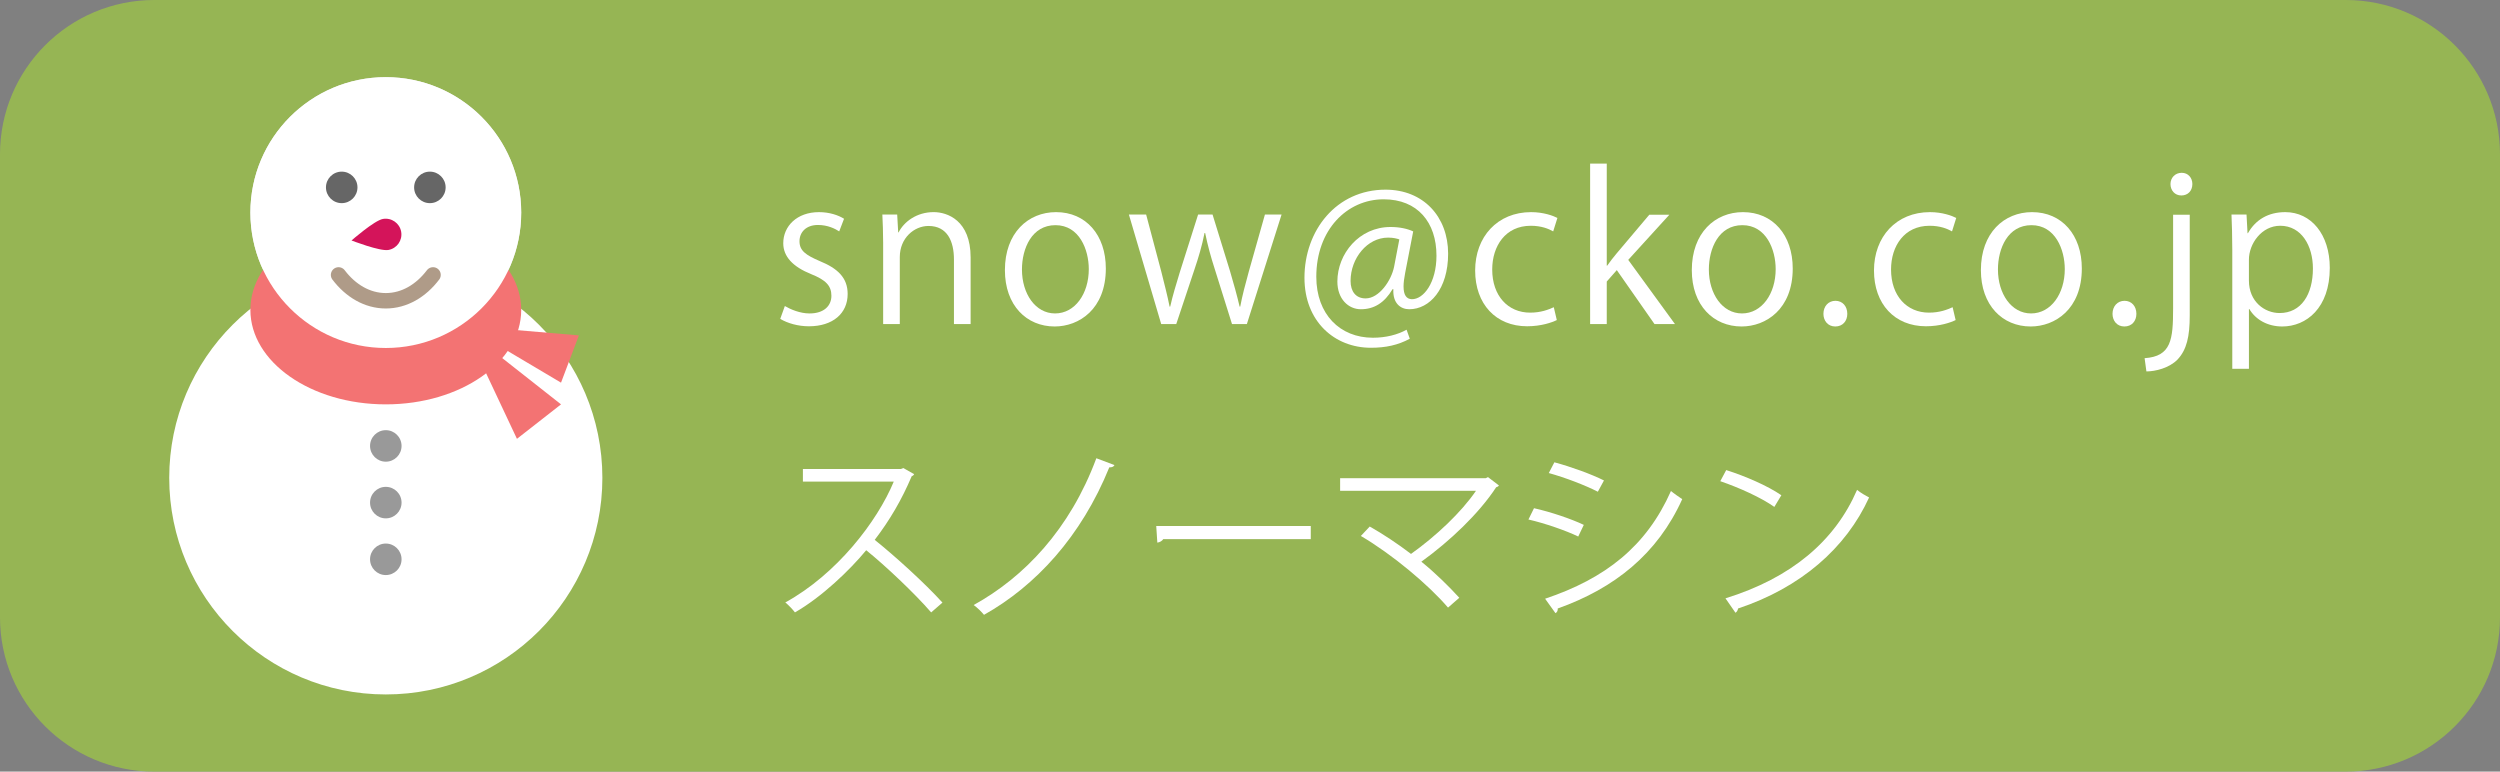
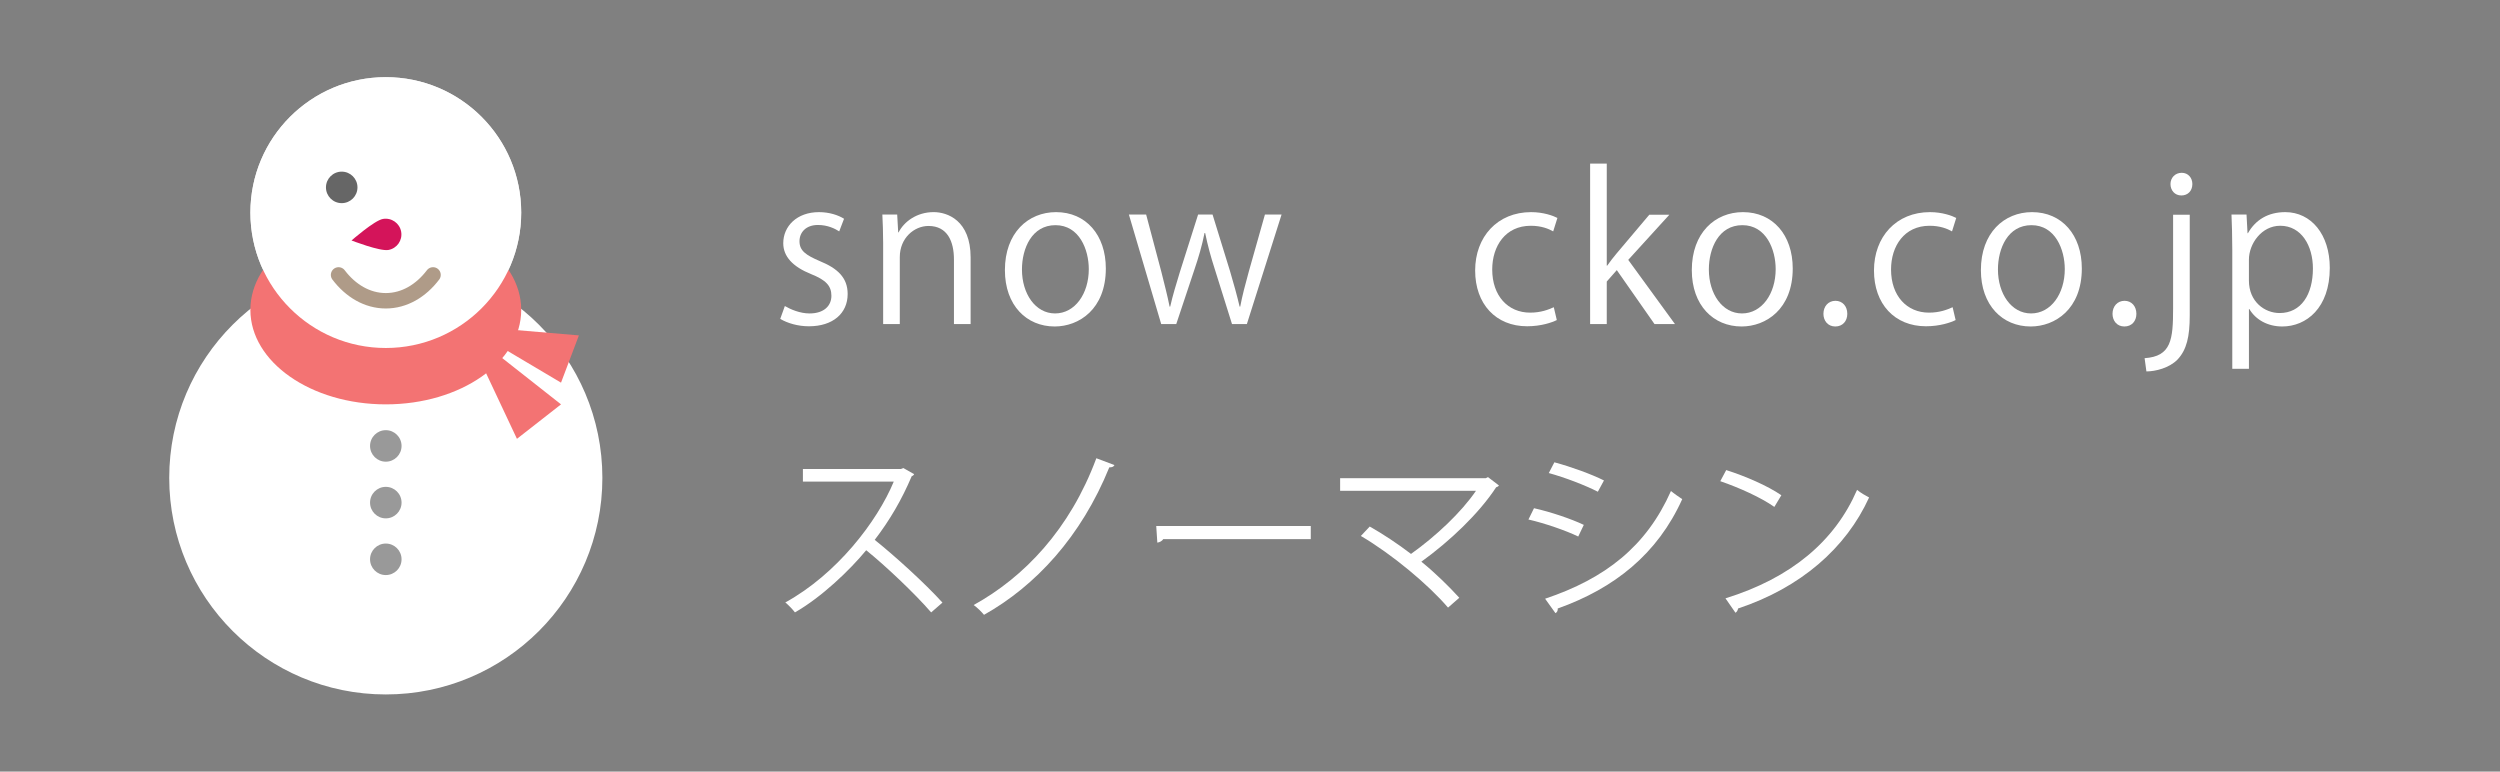
<svg xmlns="http://www.w3.org/2000/svg" xmlns:xlink="http://www.w3.org/1999/xlink" version="1.1" id="レイヤー_1" x="0px" y="0px" width="162px" height="50px" viewBox="0 0 162 50" enable-background="new 0 0 162 50" xml:space="preserve">
  <rect x="0" y="0" width="162" height="50" fill="#808080" stroke="none" />
  <g>
    <g>
      <path fill="#666666" d="M41.471-88.747c2.23,0,5.037-0.228,5.865-0.504l0.288,0.756c-0.132,0.036-0.312,0.192-0.563,0.408    c-1.211,1.007-2.962,2.267-4.39,3.25c1.667-0.348,5.073-0.863,7.316-0.828v0.852c-0.168-0.012-0.36-0.012-0.54-0.012    c-0.647,0-1.331,0.048-1.835,0.18c-1.031,0.288-3.526,1.763-3.526,3.406c0,0.744,0.456,0.996,0.624,1.08    c0.54,0.3,1.847,0.516,2.974,0.587l-0.264,0.84c-2.902-0.228-4.234-0.9-4.234-2.435c0-1.547,1.679-2.854,2.854-3.478    c-2.051,0.216-4.078,0.636-6.068,1.151l-0.156-0.815c0.696-0.144,1.188-0.312,1.571-0.54c0.899-0.528,3.55-2.471,4.545-3.418    c-0.744,0.12-2.243,0.24-2.926,0.276c-0.348,0.024-0.828,0.036-1.14,0.06c-0.048,0.06-0.192,0.144-0.312,0.144L41.471-88.747z" />
      <path fill="#666666" d="M51.983-86.888c0.972,0,1.859-0.084,2.255-0.18c0.024-0.72,0.036-1.116,0.084-2.207l1.235,0.096    c-0.024,0.132-0.132,0.216-0.336,0.24c-0.048,0.528-0.096,1.271-0.12,1.715l0.372,0.144c-0.288,0.576-0.408,1.283-0.48,1.715    c1.319-1.235,2.783-2.111,3.778-2.111c1.127,0,1.691,0.792,1.691,2.183c0,0.156-0.012,0.312-0.024,0.468    c-0.084,1.055-0.204,2.555-0.204,3.514c0,0.719,0.084,1.103,0.588,1.103c0.36,0,1.079-0.36,1.595-0.803    c0.024,0.24,0.12,0.731,0.167,0.911c-0.611,0.444-1.331,0.78-1.883,0.78c-1.007,0-1.343-0.6-1.343-1.847    c0-0.624,0.216-3.922,0.216-3.934c0-1.043-0.36-1.511-0.947-1.511c-0.899,0-2.411,0.972-3.658,2.291c0,1.739,0,3.874,0.012,5.505    h-0.84c0.012-0.696,0-4.114,0.012-4.881c-0.42,0.839-1.235,1.931-2.183,2.89l-0.432-0.755c0.996-0.936,2.111-2.387,2.639-3.622    c0-0.348,0.012-0.672,0.024-1.056c-0.42,0.096-1.295,0.192-2.207,0.204L51.983-86.888z" />
      <path fill="#666666" d="M65.471-88.771c1.104,0,4.821-0.144,5.865-0.516l0.288,0.755c-0.132,0.048-0.312,0.192-0.563,0.408    c-1.211,1.007-2.962,2.267-4.39,3.25c1.691-0.336,4.953-0.828,7.316-0.828v0.863c-0.204-0.012-0.419-0.024-0.636-0.024    c-0.611,0-1.259,0.06-1.739,0.18c-1.02,0.288-3.526,1.787-3.526,3.418c0,0.468,0.18,0.839,0.624,1.067    c0.54,0.3,1.847,0.528,2.974,0.588l-0.264,0.839c-2.902-0.228-4.234-0.899-4.234-2.435c0-1.751,2.135-3.083,2.854-3.478    c-2.051,0.24-4.078,0.611-6.068,1.163l-0.156-0.828c0.696-0.144,1.188-0.3,1.571-0.527c0.899-0.54,3.55-2.483,4.545-3.43    c-0.804,0.132-2.626,0.276-4.066,0.335c-0.048,0.06-0.192,0.144-0.312,0.144L65.471-88.771z M72.031-88.231    c0.576,0.42,1.271,1.104,1.655,1.607L73.23-86.24c-0.36-0.516-1.091-1.223-1.619-1.607L72.031-88.231z M73.254-89.346    c0.587,0.432,1.283,1.091,1.643,1.607l-0.456,0.384c-0.324-0.479-1.032-1.175-1.607-1.595L73.254-89.346z" />
      <path fill="#666666" d="M75.983-86.888c0.972,0,1.859-0.084,2.255-0.18c0.024-0.72,0.036-1.116,0.084-2.207l1.235,0.096    c-0.024,0.132-0.132,0.216-0.336,0.24c-0.048,0.528-0.096,1.271-0.12,1.715l0.372,0.144c-0.288,0.576-0.408,1.283-0.48,1.715    c1.319-1.235,2.783-2.111,3.778-2.111c1.127,0,1.691,0.792,1.691,2.183c0,0.156-0.012,0.312-0.024,0.468    c-0.084,1.055-0.204,2.555-0.204,3.514c0,0.719,0.084,1.103,0.588,1.103c0.36,0,1.079-0.36,1.595-0.803    c0.024,0.24,0.12,0.731,0.167,0.911c-0.611,0.444-1.331,0.78-1.883,0.78c-1.007,0-1.343-0.6-1.343-1.847    c0-0.624,0.216-3.922,0.216-3.934c0-1.043-0.36-1.511-0.947-1.511c-0.899,0-2.411,0.972-3.658,2.291c0,1.739,0,3.874,0.012,5.505    h-0.84c0.012-0.696,0-4.114,0.012-4.881c-0.42,0.839-1.235,1.931-2.183,2.89l-0.432-0.755c0.996-0.936,2.111-2.387,2.639-3.622    c0-0.348,0.012-0.672,0.024-1.056c-0.42,0.096-1.295,0.192-2.207,0.204L75.983-86.888z" />
      <path fill="#666666" d="M93.692-87.451c-0.048,0.108-0.144,0.192-0.3,0.192c-0.432,3.73-1.679,6.98-3.67,6.98    c-1.008,0-1.919-1.007-1.919-2.902c0-2.878,2.243-5.289,5.397-5.289c3.466,0,4.965,2.195,4.965,4.533    c0,2.854-1.655,4.234-4.558,4.905c-0.108-0.191-0.312-0.516-0.504-0.731c2.759-0.528,4.174-1.871,4.174-4.138    c0-1.979-1.271-3.778-4.078-3.778c-0.12,0-0.252,0.012-0.36,0.024L93.692-87.451z M92.541-87.607    c-2.423,0.3-3.922,2.303-3.922,4.402c0,1.283,0.552,2.087,1.127,2.087C91.198-81.119,92.241-84.321,92.541-87.607z" />
      <path fill="#666666" d="M102.022-82.486c0.6-0.204,1.211-0.408,1.823-0.624l0.132,0.696c-1.487,0.563-3.058,1.139-4.065,1.487    c0,0.096-0.06,0.168-0.144,0.204l-0.432-0.887c0.516-0.156,1.163-0.36,1.883-0.6v-5.241h-1.643v-0.756h4.114v0.756h-1.667V-82.486    z M106.448-80.075c-0.036,0.048-0.12,0.072-0.228,0.084c-0.624,0.54-1.871,1.163-2.938,1.511c-0.108-0.168-0.36-0.419-0.516-0.576    c1.043-0.335,2.303-0.935,2.902-1.463L106.448-80.075z M104.349-87.056h2.003c0.12-0.396,0.228-0.863,0.312-1.271h-2.926v-0.72    h6.86v0.72h-3.059c-0.096,0.372-0.24,0.851-0.384,1.271h2.975v6.309h-5.781V-87.056z M109.338-85.161v-1.259h-4.221v1.259H109.338    z M109.338-83.29v-1.259h-4.221v1.259H109.338z M109.338-81.395v-1.271h-4.221v1.271H109.338z M110.166-78.468    c-0.527-0.456-1.596-1.127-2.447-1.571l0.612-0.444c0.827,0.408,1.907,1.056,2.471,1.523L110.166-78.468z" />
      <path fill="#666666" d="M112.919-88.807h8.132v10.314h-0.84v-0.852h-6.488v0.852h-0.804V-88.807z M120.211-88.027h-6.488v2.099    h6.488V-88.027z M120.211-85.161h-6.488v2.123h6.488V-85.161z M113.723-80.135h6.488v-2.123h-6.488V-80.135z" />
      <path fill="#666666" d="M126.154-88.747c-0.036,0.132-0.156,0.204-0.396,0.192c-0.419,1.955-0.635,4.102-0.635,5.397    c0,0.899,0.035,1.811,0.156,2.375c0.228-0.587,0.743-1.847,0.911-2.267l0.503,0.528c-0.491,1.211-0.852,1.895-1.02,2.435    c-0.059,0.204-0.096,0.396-0.096,0.563c0,0.132,0.024,0.252,0.061,0.372l-0.852,0.156c-0.384-1.139-0.527-2.53-0.527-4.125    c0-1.571,0.252-3.766,0.635-5.841L126.154-88.747z M133.794-79.979c-0.432,0.024-0.876,0.036-1.319,0.036    c-0.852,0-1.654-0.048-2.23-0.132c-1.475-0.216-2.159-1.032-2.159-1.991c0-0.828,0.456-1.523,1.128-2.314l0.779,0.335    c-0.6,0.624-1.02,1.2-1.02,1.883c0,1.391,2.039,1.391,3.286,1.391c0.504,0,1.044-0.024,1.548-0.06L133.794-79.979z     M128.241-87.308c1.547-0.036,3.634-0.18,5.229-0.456l0.071,0.839c-1.487,0.252-3.897,0.408-5.276,0.444L128.241-87.308z" />
      <path fill="#666666" d="M146.478-87.259h-9.271v2.398c0,1.847-0.156,4.545-1.188,6.38c-0.145-0.144-0.504-0.372-0.695-0.468    c0.982-1.739,1.079-4.173,1.079-5.913v-3.166h4.521v-1.607l1.067,0.072c-0.012,0.084-0.072,0.144-0.24,0.167v1.368h4.726V-87.259z     M139.209-83.554c-0.18,1.308-0.491,2.938-1.127,3.91l-0.719-0.348c0.623-0.936,0.947-2.447,1.115-3.73L139.209-83.554z     M140.877-79.8c0,0.396,0.084,0.468,0.563,0.468h1.644c0.491,0,0.575-0.312,0.623-2.135c0.18,0.156,0.516,0.288,0.732,0.348    c-0.097,2.003-0.313,2.53-1.296,2.53h-1.787c-1.007,0-1.283-0.264-1.283-1.211v-4.557l1.044,0.072    c-0.013,0.084-0.084,0.144-0.24,0.168V-79.8z M140.828-86.948c1.032,0.48,2.352,1.248,3.023,1.799l-0.588,0.6    c-0.624-0.552-1.932-1.355-2.975-1.871L140.828-86.948z M145.866-79.607c-0.204-1.056-0.936-2.711-1.728-3.958l0.72-0.288    c0.815,1.224,1.583,2.843,1.787,3.91L145.866-79.607z" />
      <path fill="#666666" d="M151.354-89.083c-0.023,0.144-0.132,0.228-0.371,0.264c-0.097,1.391-0.217,4.569-0.217,6.344    c0,1.787,0.888,2.65,2.398,2.65c1.464,0,2.951-0.731,4.318-2.279c0.119,0.192,0.396,0.576,0.539,0.708    c-1.402,1.595-3.105,2.435-4.869,2.435c-2.183,0-3.298-1.259-3.298-3.526c0-1.511,0.108-5.229,0.192-6.704L151.354-89.083z     M154.604-87.823c0.564,0.432,1.26,1.151,1.631,1.655l-0.443,0.372c-0.359-0.516-1.092-1.259-1.607-1.655L154.604-87.823z     M156.066-88.915c0.576,0.432,1.283,1.139,1.644,1.631l-0.456,0.384c-0.323-0.48-1.031-1.211-1.595-1.644L156.066-88.915z" />
      <path fill="#666666" d="M159.983-88.015c0.899-0.036,8.288-0.563,9.847-0.576l0.012,0.899c-0.156-0.012-0.3-0.012-0.443-0.012    c-0.695,0-1.283,0.12-2.051,0.611c-1.799,1.08-3.538,3.011-3.538,4.558c0,1.679,1.175,2.675,4.149,3.059l-0.396,0.839    c-3.406-0.492-4.678-1.763-4.678-3.898c0-1.691,1.667-3.742,3.862-5.121c-1.271,0.084-4.857,0.36-6.404,0.504    c-0.037,0.096-0.168,0.18-0.264,0.192L159.983-88.015z" />
      <path fill="#666666" d="M178.16-86.864c-0.636,0.216-1.428,0.372-2.326,0.48c0,0.755-0.013,1.595-0.013,2.291    c0.936-0.324,1.942-0.552,2.71-0.552c2.039,0,3.311,1.104,3.311,2.794c0,1.583-0.971,2.818-2.818,2.818    c-0.887,0-1.691-0.312-2.338-1.151c0.143-0.18,0.311-0.419,0.432-0.624c0.587,0.744,1.223,0.983,1.918,0.983    c1.271,0,1.943-0.911,1.943-2.027c0-1.163-0.852-2.075-2.459-2.063c-0.768,0.012-1.763,0.228-2.698,0.576    c0,0.887,0.024,2.314,0.024,2.65c0,1.08-0.708,1.907-1.883,1.907c-1.104,0-2.027-0.684-2.027-1.847    c0-0.768,0.552-1.631,1.499-2.303c0.432-0.3,0.983-0.612,1.595-0.864v-2.531c-0.959,0.084-1.918,0.096-2.878,0.084l-0.013-0.815    c1.057,0.012,2.016,0,2.891-0.072v-2.243l1.212,0.072c-0.013,0.144-0.132,0.228-0.336,0.252c-0.024,0.468-0.036,1.175-0.048,1.847    c0.804-0.096,1.535-0.264,2.158-0.503L178.16-86.864z M175.042-80.735c0-0.312-0.013-1.295-0.013-2.279    c-0.443,0.204-0.863,0.456-1.223,0.708c-0.624,0.444-1.092,1.115-1.092,1.643c0,0.624,0.408,1.139,1.224,1.139    c0.611,0,1.104-0.419,1.104-1.199V-80.735z M181.818-85.437c-0.611-0.612-1.764-1.307-2.734-1.727l0.42-0.708    c1.031,0.444,2.182,1.127,2.842,1.727L181.818-85.437z" />
      <path fill="#666666" d="M188.409-84.873h-3.55v6.392h-0.792v-10.626h4.342V-84.873z M187.642-88.447h-2.782v1.104h2.782V-88.447z     M184.859-85.532h2.782v-1.2h-2.782V-85.532z M191.215-80.208h-3.777v0.732h-0.768v-4.258h4.545V-80.208z M190.447-83.038h-3.01    v2.135h3.01V-83.038z M193.998-89.106v9.487c0,0.563-0.145,0.828-0.516,0.971c-0.396,0.144-1.092,0.156-2.146,0.156    c-0.037-0.228-0.181-0.612-0.301-0.84c0.42,0.012,0.816,0.024,1.152,0.024c0.936,0,1.007,0,1.007-0.324v-5.241h-3.646v-4.234    H193.998z M193.194-88.447h-2.866v1.104h2.866V-88.447z M190.328-85.532h2.866v-1.2h-2.866V-85.532z" />
      <path fill="#666666" d="M197.471-88.015c-0.023,0.108-0.156,0.18-0.324,0.192c-0.144,0.899-0.228,1.979-0.228,2.986    c0,0.444,0.024,0.875,0.048,1.259c0.145,2.039,0.972,3.274,1.895,3.262c0.48,0,1.104-1.223,1.535-2.566    c0.168,0.168,0.492,0.396,0.696,0.516c-0.552,1.619-1.247,2.938-2.243,2.962c-1.523,0.024-2.578-1.823-2.746-4.125    c-0.036-0.456-0.048-0.959-0.048-1.5c0-1.055,0.06-2.207,0.18-3.226L197.471-88.015z M205.422-82.438    c-0.336-2.099-1.402-3.61-3.021-4.51l0.527-0.647c1.751,0.936,3.034,2.663,3.382,4.881L205.422-82.438z" />
      <path fill="#666666" d="M213.729-89.574c-0.036,0.108-0.12,0.156-0.252,0.18c1.188,1.607,3.37,3.311,5.253,4.186    c-0.191,0.18-0.396,0.456-0.527,0.695c-1.907-0.995-4.078-2.722-5.229-4.293c-0.996,1.487-3.01,3.25-5.109,4.39    c-0.107-0.18-0.336-0.468-0.504-0.636c2.135-1.104,4.223-2.986,5.182-4.593L213.729-89.574z M209.326-78.48v-4.857h7.389v4.857    h-0.815v-0.516h-5.781v0.516H209.326z M209.938-85.652h6.141v0.731h-6.141V-85.652z M215.899-82.594h-5.781v2.867h5.781V-82.594z" />
      <path fill="#666666" d="M222.43-89.334l1.212,0.12c-0.036,0.144-0.145,0.204-0.348,0.228c-0.048,0.563-0.084,1.223-0.108,1.715    c0.072,0.036,0.192,0.084,0.432,0.18c-0.144,0.288-0.384,0.936-0.491,1.452c-0.013,0.24-0.024,0.324-0.036,0.516    c1.295-0.948,2.65-1.451,3.922-1.451c2.099,0,3.202,1.427,3.202,3.442c0,2.519-1.979,3.658-5.217,3.946    c-0.072-0.252-0.181-0.54-0.3-0.768c2.974-0.276,4.653-1.115,4.653-3.166c0-1.463-0.756-2.663-2.399-2.663    c-1.259,0-2.519,0.492-3.873,1.583c0,1.727,0,3.802,0.012,5.397h-0.84c0.012-0.72,0-4.246,0.012-5.037    c-0.396,0.72-1.331,1.943-2.278,2.782l-0.443-0.708c0.947-0.852,2.206-2.279,2.734-3.562l0.036-0.983    c-0.468,0.084-1.416,0.18-2.363,0.204l-0.023-0.828c0.839,0,1.822-0.048,2.435-0.18L222.43-89.334z" />
      <path fill="#666666" d="M239.887-89.202c0,0.12-0.084,0.18-0.264,0.228c0.048,0.84,0.084,1.823,0.108,2.723    c0.947-0.156,1.858-0.3,2.566-0.408l0.072,0.839c-0.72,0.072-1.655,0.204-2.627,0.36c0.012,1.104-0.012,2.075-0.132,2.663    c-0.144,0.708-0.66,1.115-1.344,1.115c-0.491,0-1.187-0.168-1.847-0.528c0.061-0.18,0.108-0.479,0.144-0.708    c0.672,0.36,1.284,0.468,1.571,0.468c0.72,0,0.828-0.708,0.768-2.89c-1.379,0.228-2.818,0.468-3.909,0.66    c0.023,1.139,0.048,2.23,0.096,2.902c0.144,1.823,1.043,1.931,2.771,1.931c0.983,0,2.278-0.06,3.143-0.18l0.023,0.815    c-0.852,0.096-2.063,0.132-3.07,0.132c-1.858,0-3.49-0.048-3.694-2.626c-0.06-0.671-0.083-1.715-0.107-2.831    c-0.743,0.132-1.728,0.324-2.339,0.444l-0.132-0.804c0.636-0.096,1.631-0.276,2.459-0.408c-0.013-1.043-0.024-2.171-0.024-3.082    l1.188,0.108c-0.012,0.132-0.108,0.204-0.3,0.228c-0.012,0.731-0.012,1.691,0,2.59l3.886-0.647    c-0.036-1.02-0.084-2.183-0.156-3.154L239.887-89.202z" />
      <path fill="#666666" d="M250.987-78.588c-1.211-1.415-3.082-3.19-4.701-4.461c-0.6-0.479-0.815-0.815-0.815-1.247    c0-0.348,0.191-0.684,0.636-1.092c1.091-1.007,3.143-2.95,4.294-4.125l1.019,0.671c-0.023,0.024-0.107,0.12-0.264,0.12    c-0.048,0-0.096-0.012-0.144-0.024c-1.199,1.151-3.07,2.782-4.054,3.706c-0.288,0.276-0.516,0.516-0.516,0.708    c0,0.204,0.216,0.444,0.636,0.755c1.583,1.224,3.273,2.771,4.737,4.354L250.987-78.588z" />
      <path fill="#666666" d="M262.832-87.008c-1.02,0.36-2.375,0.588-3.683,0.684c-0.503,2.747-1.235,5.481-2.194,7.496l-0.863-0.324    c0.983-1.931,1.703-4.414,2.17-7.136c-0.239,0.012-1.847,0.024-2.206,0.012l-0.013-0.816c0.192,0.012,0.444,0.012,0.72,0.012    c0.108,0,1.308,0,1.619-0.012c0.12-0.768,0.24-1.607,0.313-2.338l1.235,0.12c-0.013,0.132-0.181,0.228-0.349,0.24    c-0.071,0.527-0.191,1.175-0.3,1.907c1.176-0.108,2.363-0.312,3.358-0.671L262.832-87.008z M266.034-79.08    c-0.468,0.036-0.972,0.06-1.464,0.06c-0.971,0-1.919-0.084-2.494-0.24c-0.852-0.24-1.344-0.864-1.331-1.655    c0.012-0.528,0.239-1.127,0.743-1.739l0.72,0.312c-0.42,0.492-0.624,0.959-0.624,1.332c0,0.947,0.912,1.163,2.867,1.163    c0.527,0,1.079-0.024,1.559-0.072L266.034-79.08z M261.345-84.801c1.235-0.396,2.938-0.647,4.354-0.612v0.816    c-1.355-0.036-2.927,0.156-4.149,0.54L261.345-84.801z M263.455-88.962c0.588,0.432,1.296,1.127,1.667,1.631l-0.443,0.384    c-0.348-0.516-1.104-1.259-1.619-1.643L263.455-88.962z M265.003-89.754c0.587,0.432,1.295,1.103,1.654,1.619l-0.443,0.384    c-0.336-0.468-1.044-1.2-1.607-1.631L265.003-89.754z" />
      <path fill="#666666" d="M277.842-86.875c-1.091,0.312-2.555,0.527-3.993,0.66c0.468,1.631,0.971,2.603,2.267,3.166l-0.588,0.731    c-0.552-0.419-1.115-0.743-2.675-0.827l-0.144-0.708c0.588,0.048,1.031,0.12,1.331,0.18c-0.42-0.504-0.743-1.271-1.067-2.483    c-0.54,0.048-1.271,0.072-1.991,0.072c-0.779,0-2.051-0.012-2.818-0.036v-0.815c0.72,0.036,1.739,0.036,2.831,0.036    c0.611,0,1.307-0.012,1.787-0.06c-0.145-0.648-0.276-1.535-0.42-2.459l1.283,0.024c-0.012,0.144-0.12,0.228-0.313,0.276    c0.072,0.684,0.192,1.439,0.324,2.099c1.379-0.12,2.938-0.372,3.994-0.708L277.842-86.875z M275.695-78.984    c-0.576,0.024-1.188,0.036-2.23,0.036c-2.507,0-4.282-0.768-4.282-2.375c0-0.684,0.42-1.379,1.079-2.015l0.648,0.516    c-0.54,0.432-0.864,1.02-0.864,1.475c0,1.188,1.535,1.571,3.442,1.571c1.044,0,1.655-0.024,2.267-0.06L275.695-78.984z" />
      <path fill="#666666" d="M281.471-88.015c-0.024,0.108-0.156,0.18-0.324,0.192c-0.144,0.899-0.228,1.979-0.228,2.986    c0,0.444,0.024,0.875,0.048,1.259c0.145,2.039,0.972,3.274,1.896,3.262c0.479,0,1.103-1.223,1.535-2.566    c0.167,0.168,0.491,0.396,0.695,0.516c-0.552,1.619-1.247,2.938-2.243,2.962c-1.522,0.024-2.578-1.823-2.746-4.125    c-0.036-0.456-0.048-0.959-0.048-1.5c0-1.055,0.06-2.207,0.18-3.226L281.471-88.015z M289.422-82.438    c-0.335-2.099-1.402-3.61-3.021-4.51l0.527-0.647c1.751,0.936,3.034,2.663,3.382,4.881L289.422-82.438z" />
    </g>
    <g>
      <defs>
        <rect id="SVGID_22_" x="8.786" y="-93.125" transform="matrix(0.985 0.174 -0.174 0.985 -14.473 -4.816)" width="23" height="16" />
      </defs>
      <clipPath id="SVGID_23_">
        <use xlink:href="#SVGID_22_" overflow="visible" />
      </clipPath>
      <g clip-path="url(#SVGID_23_)">
        <g>
          <path fill="#CCCCCC" d="M11.69-93.19l18.743,3.305L28.337-78L9.594-81.306L11.69-93.19 M10.067-95.507l-2.79,15.824l22.682,4      l2.791-15.824L10.067-95.507L10.067-95.507z" />
        </g>
        <polyline fill="none" stroke="#CCCCCC" stroke-width="2" stroke-miterlimit="10" points="32.579,-90.539 19.842,-84.627      9.897,-94.539    " />
      </g>
    </g>
  </g>
  <g>
-     <path fill="#96B554" d="M162,40c0,5.522-4.478,10-10,10H10C4.477,50,0,45.522,0,40V10C0,4.478,4.477,0,10,0h142   c5.522,0,10,4.478,10,10V40z" />
    <g>
      <g>
        <path fill="#FFFFFF" d="M54.381,14.994c-0.26-0.17-0.74-0.416-1.378-0.416c-0.78,0-1.196,0.48-1.196,1.053     c0,0.611,0.403,0.896,1.313,1.287c1.144,0.468,1.808,1.066,1.808,2.132c0,1.261-0.963,2.093-2.51,2.093     c-0.702,0-1.378-0.194-1.859-0.48l0.299-0.832c0.377,0.221,0.988,0.48,1.6,0.48c0.949,0,1.417-0.507,1.417-1.144     c0-0.663-0.377-1.027-1.313-1.404c-1.195-0.481-1.807-1.144-1.807-2.002c0-1.104,0.885-2.015,2.314-2.015     c0.676,0,1.248,0.195,1.625,0.429L54.381,14.994z" />
        <path fill="#FFFFFF" d="M62.896,21h-1.08v-4.186c0-1.158-0.416-2.172-1.65-2.172c-0.924,0-1.859,0.78-1.859,2.016V21h-1.079     v-5.266c0-0.728-0.026-1.261-0.052-1.832h0.962l0.065,1.156h0.025c0.352-0.689,1.17-1.313,2.275-1.313     c0.884,0,2.393,0.533,2.393,2.938V21z" />
        <path fill="#FFFFFF" d="M71.658,17.398c0,2.64-1.742,3.758-3.316,3.758c-1.819,0-3.224-1.365-3.224-3.653     c0-2.418,1.509-3.757,3.315-3.757C70.371,13.746,71.658,15.228,71.658,17.398z M68.395,14.591c-1.534,0-2.172,1.508-2.172,2.873     c0,1.573,0.871,2.847,2.146,2.847c1.287,0,2.185-1.273,2.185-2.873C70.553,16.177,69.941,14.591,68.395,14.591z" />
        <path fill="#FFFFFF" d="M83.046,13.902L80.797,21h-0.963l-1.117-3.563c-0.26-0.806-0.455-1.521-0.624-2.34h-0.039     c-0.169,0.846-0.39,1.586-0.65,2.354L76.221,21h-0.975l-2.094-7.098h1.118l0.987,3.718c0.195,0.793,0.391,1.521,0.533,2.249     h0.039c0.156-0.702,0.391-1.469,0.625-2.236l1.183-3.73h0.937l1.131,3.666c0.246,0.832,0.455,1.586,0.623,2.301h0.039     c0.131-0.702,0.326-1.443,0.56-2.288l1.04-3.679H83.046z" />
-         <path fill="#FFFFFF" d="M91.054,17.686c-0.065,0.338-0.104,0.637-0.104,0.87c0,0.56,0.182,0.819,0.533,0.832     c0.768,0.013,1.6-1.079,1.6-2.821c0-2.158-1.223-3.652-3.42-3.652c-2.379,0-4.367,1.976-4.367,5.018     c0,2.432,1.533,3.952,3.666,3.952c0.845,0,1.599-0.194,2.184-0.52l0.208,0.585c-0.767,0.416-1.573,0.585-2.522,0.585     c-2.353,0-4.303-1.703-4.303-4.537c0-3.068,2.066-5.708,5.252-5.708c2.457,0,4.057,1.756,4.057,4.148     c0,2.301-1.196,3.601-2.522,3.601c-0.56,0-1.079-0.39-1.026-1.3h-0.053c-0.533,0.896-1.209,1.3-2.055,1.3     c-0.805,0-1.521-0.663-1.521-1.794c0-1.807,1.417-3.536,3.445-3.536c0.599,0,1.104,0.116,1.469,0.286L91.054,17.686z      M90.676,15.514c-0.143-0.052-0.389-0.117-0.728-0.117c-1.353,0-2.431,1.34-2.431,2.809c0,0.676,0.338,1.131,0.975,1.131     c0.871,0,1.664-1.145,1.846-2.055L90.676,15.514z" />
        <path fill="#FFFFFF" d="M100.881,20.74c-0.313,0.156-1.014,0.402-1.924,0.402c-2.028,0-3.367-1.442-3.367-3.613     c0-2.185,1.443-3.783,3.627-3.783c0.793,0,1.43,0.233,1.703,0.377l-0.273,0.871c-0.299-0.17-0.767-0.364-1.455-0.364     c-1.639,0-2.496,1.313-2.496,2.834c0,1.716,1.026,2.795,2.457,2.795c0.701,0,1.183-0.194,1.533-0.351L100.881,20.74z" />
        <path fill="#FFFFFF" d="M108.538,21h-1.326l-2.444-3.497l-0.65,0.741V21h-1.078V10.6h1.078v6.617h0.026     c0.169-0.247,0.416-0.559,0.611-0.793l2.119-2.51h1.3l-2.665,2.926L108.538,21z" />
        <path fill="#FFFFFF" d="M116.169,17.398c0,2.64-1.742,3.758-3.315,3.758c-1.82,0-3.225-1.365-3.225-3.653     c0-2.418,1.509-3.757,3.316-3.757C114.882,13.746,116.169,15.228,116.169,17.398z M112.906,14.591     c-1.535,0-2.172,1.508-2.172,2.873c0,1.573,0.871,2.847,2.146,2.847c1.286,0,2.184-1.273,2.184-2.873     C115.063,16.177,114.453,14.591,112.906,14.591z" />
        <path fill="#FFFFFF" d="M118.158,20.337c0-0.494,0.324-0.845,0.779-0.845s0.768,0.351,0.768,0.845     c0,0.468-0.299,0.819-0.78,0.819C118.431,21.156,118.158,20.766,118.158,20.337z" />
        <path fill="#FFFFFF" d="M126.725,20.74c-0.313,0.156-1.014,0.402-1.924,0.402c-2.028,0-3.367-1.442-3.367-3.613     c0-2.185,1.443-3.783,3.627-3.783c0.793,0,1.43,0.233,1.703,0.377l-0.273,0.871c-0.299-0.17-0.767-0.364-1.455-0.364     c-1.639,0-2.496,1.313-2.496,2.834c0,1.716,1.026,2.795,2.457,2.795c0.701,0,1.183-0.194,1.533-0.351L126.725,20.74z" />
        <path fill="#FFFFFF" d="M134.902,17.398c0,2.64-1.742,3.758-3.316,3.758c-1.819,0-3.224-1.365-3.224-3.653     c0-2.418,1.509-3.757,3.315-3.757C133.615,13.746,134.902,15.228,134.902,17.398z M131.639,14.591     c-1.534,0-2.172,1.508-2.172,2.873c0,1.573,0.871,2.847,2.146,2.847c1.287,0,2.185-1.273,2.185-2.873     C133.797,16.177,133.186,14.591,131.639,14.591z" />
        <path fill="#FFFFFF" d="M136.891,20.337c0-0.494,0.324-0.845,0.779-0.845s0.768,0.351,0.768,0.845     c0,0.468-0.299,0.819-0.78,0.819C137.163,21.156,136.891,20.766,136.891,20.337z" />
        <path fill="#FFFFFF" d="M141.895,20.441c0,1.365-0.194,2.223-0.793,2.859c-0.533,0.547-1.43,0.768-2.015,0.768l-0.117-0.858     c1.729-0.116,1.847-1.196,1.847-3.237v-6.059h1.078V20.441z M141.35,12.666c-0.43,0-0.703-0.338-0.703-0.74     c0-0.403,0.299-0.729,0.729-0.729c0.416,0,0.689,0.325,0.689,0.729C142.064,12.367,141.777,12.666,141.35,12.666z" />
        <path fill="#FFFFFF" d="M145.666,15.111c0.494-0.871,1.313-1.365,2.418-1.365c1.677,0,2.886,1.443,2.886,3.613     c0,2.601-1.521,3.797-3.081,3.797c-0.936,0-1.717-0.43-2.133-1.131h-0.025v3.873h-1.079v-7.709c0-0.923-0.026-1.638-0.052-2.287     h0.975l0.065,1.209H145.666z M145.73,18.179c0,1.378,1.027,2.106,1.989,2.106c1.392,0,2.158-1.196,2.158-2.887     c0-1.469-0.741-2.769-2.119-2.769c-1.209,0-2.028,1.17-2.028,2.196V18.179z" />
      </g>
      <g>
        <path fill="#FFFFFF" d="M59.235,30.725c-0.024,0.061-0.084,0.108-0.156,0.133c-0.647,1.523-1.415,2.842-2.398,4.125     c1.307,1.044,3.273,2.83,4.39,4.066l-0.732,0.635c-1.055-1.223-2.986-3.046-4.209-4.029c-1.056,1.283-2.879,3.034-4.618,4.029     c-0.132-0.18-0.419-0.479-0.623-0.646c3.322-1.824,5.948-5.229,7.028-7.832h-5.889v-0.816h6.356l0.155-0.06L59.235,30.725z" />
        <path fill="#FFFFFF" d="M72.219,30.137c-0.061,0.121-0.192,0.156-0.336,0.145c-1.823,4.498-4.785,7.688-8.12,9.559     c-0.144-0.18-0.432-0.468-0.671-0.635c3.262-1.8,6.236-4.895,7.951-9.512L72.219,30.137z" />
        <path fill="#FFFFFF" d="M74.924,34.083h10.014v0.852h-9.559c-0.071,0.12-0.228,0.204-0.384,0.228L74.924,34.083z" />
        <path fill="#FFFFFF" d="M97.13,31.457c-0.036,0.06-0.096,0.096-0.18,0.119c-1.115,1.703-2.999,3.49-4.846,4.822     c0.924,0.743,1.847,1.666,2.459,2.338l-0.731,0.636c-1.26-1.476-3.622-3.454-5.649-4.642l0.576-0.611     c0.852,0.48,1.811,1.115,2.674,1.775c1.619-1.152,3.263-2.699,4.21-4.09H86.84v-0.816h9.438l0.144-0.071L97.13,31.457z" />
        <path fill="#FFFFFF" d="M99.403,32.932c1.079,0.24,2.423,0.695,3.227,1.08l-0.36,0.755c-0.791-0.384-2.171-0.863-3.227-1.103     L99.403,32.932z M100.123,38.797c3.897-1.308,6.561-3.383,8.155-6.98c0.18,0.156,0.552,0.408,0.731,0.527     c-1.607,3.563-4.401,5.781-8.071,7.088c0.023,0.108-0.036,0.252-0.144,0.301L100.123,38.797z M100.723,29.957     c1.079,0.288,2.398,0.768,3.214,1.176l-0.396,0.731c-0.852-0.432-2.099-0.911-3.179-1.211L100.723,29.957z" />
        <path fill="#FFFFFF" d="M111.859,30.461c1.247,0.396,2.687,1.02,3.573,1.631l-0.455,0.756c-0.864-0.611-2.279-1.247-3.502-1.667     L111.859,30.461z M111.811,38.772c4.258-1.319,7.089-3.706,8.527-7.028c0.252,0.204,0.528,0.36,0.78,0.492     c-1.499,3.286-4.426,5.841-8.491,7.195c-0.013,0.108-0.084,0.229-0.168,0.276L111.811,38.772z" />
      </g>
      <g>
        <defs>
          <circle id="SVGID_47_" cx="25" cy="25" r="25" />
        </defs>
        <clipPath id="SVGID_48_">
          <use xlink:href="#SVGID_47_" overflow="visible" />
        </clipPath>
        <g clip-path="url(#SVGID_48_)">
          <circle fill="#FFFFFF" cx="25" cy="30.966" r="14.034" />
          <circle fill="#E6E6E6" cx="25" cy="13.775" r="8.775" />
          <ellipse fill="#F37373" cx="25" cy="20.08" rx="8.775" ry="6.123" />
          <circle fill="#FFFFFF" cx="25" cy="13.775" r="8.775" />
          <path opacity="0.5" fill="none" stroke="#603813" stroke-linecap="round" stroke-miterlimit="10" d="M28.061,17.814      C27.276,18.85,26.193,19.49,25,19.49c-1.194,0-2.277-0.641-3.061-1.676" />
          <circle fill="#999999" cx="25" cy="28.896" r="1.021" />
          <circle fill="#999999" cx="25" cy="32.569" r="1.021" />
          <circle fill="#999999" cx="25" cy="36.243" r="1.021" />
-           <circle fill="#666666" cx="27.856" cy="12.143" r="1.021" />
          <path fill="#D4145A" d="M25.996,15.016c0.098,0.555-0.273,1.084-0.828,1.182s-2.389-0.615-2.389-0.615s1.479-1.297,2.033-1.395      C25.368,14.09,25.898,14.461,25.996,15.016z" />
          <circle fill="#666666" cx="22.143" cy="12.143" r="1.021" />
          <path fill="#2E3192" d="M20.102,17.475" />
          <polygon fill="#F37373" points="31.354,23.878 33.498,28.436 36.354,26.203 32.104,22.857     " />
          <polygon fill="#F37373" points="32.715,22.637 36.354,24.796 37.512,21.734 32.715,21.326     " />
        </g>
      </g>
    </g>
  </g>
  <g>
    <path fill="#637091" d="M150,110c0,5.522-4.478,10-10,10H10c-5.523,0-10-4.478-10-10V80c0-5.522,4.477-10,10-10h130   c5.522,0,10,4.478,10,10V110z" />
    <g>
      <g>
        <g>
			</g>
        <g>
          <g opacity="0.2">
            <g>
              <defs>
-                 <rect id="SVGID_64_" x="11.397" y="82.914" width="26.606" height="26.554" />
-               </defs>
+                 </defs>
              <clipPath id="SVGID_65_">
                <use xlink:href="#SVGID_64_" overflow="visible" />
              </clipPath>
              <path clip-path="url(#SVGID_65_)" fill="#231F20" d="M37.204,104.811l-9.643-9.643c-0.703-0.702-1.691-0.932-2.59-0.707        l-5.519-5.449l-2.071-4.021l-4.029-2.076l-1.955,1.955l2.074,4.031l4.03,2.074l0.006-0.006l5.499,5.433        c-0.24,0.907-0.014,1.913,0.697,2.624l9.644,9.643c1.064,1.065,2.792,1.065,3.856,0        C38.27,107.604,38.27,105.876,37.204,104.811" />
            </g>
          </g>
          <polygon fill="#CCCCCC" points="26.704,98.688 15.725,87.844 17.726,85.941 28.705,96.784     " />
          <path fill="#F5CF87" d="M37.204,107.305c-1.064,1.065-2.792,1.065-3.856,0l-9.644-9.644c-1.064-1.065-1.064-2.792,0-3.856      c1.064-1.065,2.792-1.065,3.857,0l9.643,9.643C38.27,104.513,38.27,106.24,37.204,107.305" />
          <g opacity="0.2">
            <g>
              <defs>
                <rect id="SVGID_69_" x="10" y="81.463" width="30" height="30.001" />
              </defs>
              <clipPath id="SVGID_70_">
                <use xlink:href="#SVGID_69_" overflow="visible" />
              </clipPath>
              <path clip-path="url(#SVGID_70_)" fill="#231F20" d="M39.524,85.795l-4.415,4.416c-1.064,1.064-2.791,1.064-3.856,0        c-1.064-1.066-1.064-2.793,0-3.857l4.415-4.416c-0.771-0.303-1.607-0.475-2.487-0.475c-3.765,0-6.818,3.053-6.818,6.818        c0,0.879,0.174,1.716,0.476,2.487l-7.534,7.534c-0.771-0.304-1.607-0.476-2.485-0.476c-3.767,0-6.818,3.053-6.818,6.818        c0,0.879,0.171,1.716,0.474,2.486l4.415-4.414c1.065-1.065,2.792-1.065,3.857,0c1.065,1.064,1.065,2.791,0,3.857l-4.415,4.414        c0.771,0.303,1.608,0.475,2.487,0.475c3.765,0,6.818-3.053,6.818-6.818c0-0.878-0.174-1.715-0.476-2.486l7.533-7.534        c0.772,0.303,1.609,0.475,2.486,0.475c3.767,0,6.819-3.053,6.819-6.818C40,87.403,39.828,86.566,39.524,85.795" />
            </g>
          </g>
          <rect x="19.156" y="92.373" transform="matrix(0.707 -0.707 0.707 0.707 -59.927 45.536)" fill="#E6E6E6" width="11.687" height="5.455" />
          <polygon fill="#CCCCCC" points="17.502,89.611 13.472,87.535 11.397,83.506 13.353,81.551 17.382,83.626 19.457,87.656     " />
          <path fill="#E6E6E6" d="M35.109,88.847c-1.064,1.065-2.791,1.065-3.856,0s-1.065-2.792,0-3.856l4.415-4.416      c-0.771-0.303-1.608-0.475-2.487-0.475c-3.764,0-6.818,3.053-6.818,6.818s3.055,6.818,6.818,6.818      c3.766,0,6.819-3.053,6.819-6.818c0-0.879-0.173-1.715-0.475-2.487L35.109,88.847z" />
          <path fill="#E6E6E6" d="M14.889,101.354c1.065-1.065,2.792-1.065,3.857,0s1.065,2.792,0,3.856l-4.415,4.415      c0.771,0.304,1.607,0.475,2.487,0.475c3.764,0,6.818-3.053,6.818-6.818s-3.055-6.818-6.818-6.818      c-3.766,0-6.818,3.053-6.818,6.818c0,0.88,0.171,1.717,0.474,2.487L14.889,101.354z" />
        </g>
      </g>
      <g>
        <path fill="#FFFFFF" d="M53.539,90.74c-0.312,0.156-1.014,0.402-1.924,0.402c-2.027,0-3.367-1.442-3.367-3.613     c0-2.185,1.443-3.783,3.627-3.783c0.793,0,1.431,0.233,1.703,0.377l-0.272,0.871c-0.299-0.17-0.767-0.364-1.456-0.364     c-1.639,0-2.496,1.313-2.496,2.834c0,1.716,1.027,2.795,2.457,2.795c0.702,0,1.184-0.194,1.534-0.351L53.539,90.74z" />
        <path fill="#FFFFFF" d="M61.197,91h-1.326l-2.445-3.497l-0.649,0.741V91h-1.079V80.6h1.079v6.617h0.026     c0.169-0.247,0.416-0.559,0.611-0.793l2.119-2.51h1.299l-2.664,2.926L61.197,91z" />
        <path fill="#FFFFFF" d="M68.828,87.398c0,2.64-1.742,3.758-3.316,3.758c-1.819,0-3.224-1.365-3.224-3.653     c0-2.418,1.509-3.757,3.315-3.757C67.541,83.746,68.828,85.228,68.828,87.398z M65.564,84.591c-1.534,0-2.172,1.508-2.172,2.873     c0,1.573,0.871,2.847,2.146,2.847c1.287,0,2.185-1.273,2.185-2.873C67.723,86.177,67.111,84.591,65.564,84.591z" />
        <path fill="#FFFFFF" d="M77.174,87.686c-0.065,0.338-0.104,0.637-0.104,0.87c0,0.56,0.183,0.819,0.533,0.832     c0.767,0.013,1.599-1.079,1.599-2.821c0-2.158-1.222-3.652-3.418-3.652c-2.38,0-4.369,1.976-4.369,5.018     c0,2.432,1.534,3.952,3.666,3.952c0.846,0,1.6-0.194,2.185-0.52l0.208,0.585c-0.768,0.416-1.573,0.585-2.521,0.585     c-2.354,0-4.304-1.703-4.304-4.537c0-3.068,2.067-5.708,5.252-5.708c2.457,0,4.056,1.756,4.056,4.148     c0,2.301-1.195,3.601-2.521,3.601c-0.559,0-1.079-0.39-1.027-1.3h-0.052c-0.533,0.896-1.209,1.3-2.054,1.3     c-0.807,0-1.521-0.663-1.521-1.794c0-1.807,1.417-3.536,3.445-3.536c0.598,0,1.105,0.116,1.469,0.286L77.174,87.686z      M76.797,85.514c-0.144-0.052-0.391-0.117-0.729-0.117c-1.352,0-2.431,1.34-2.431,2.809c0,0.676,0.338,1.131,0.975,1.131     c0.871,0,1.664-1.145,1.847-2.055L76.797,85.514z" />
        <path fill="#FFFFFF" d="M87.001,90.74c-0.312,0.156-1.014,0.402-1.924,0.402c-2.028,0-3.367-1.442-3.367-3.613     c0-2.185,1.442-3.783,3.627-3.783c0.793,0,1.431,0.233,1.703,0.377l-0.272,0.871c-0.299-0.17-0.768-0.364-1.457-0.364     c-1.638,0-2.496,1.313-2.496,2.834c0,1.716,1.027,2.795,2.457,2.795c0.703,0,1.184-0.194,1.535-0.351L87.001,90.74z" />
        <path fill="#FFFFFF" d="M94.658,91h-1.326l-2.444-3.497l-0.649,0.741V91h-1.08V80.6h1.08v6.617h0.025     c0.169-0.247,0.416-0.559,0.611-0.793l2.119-2.51h1.3l-2.665,2.926L94.658,91z" />
        <path fill="#FFFFFF" d="M102.289,87.398c0,2.64-1.742,3.758-3.315,3.758c-1.819,0-3.224-1.365-3.224-3.653     c0-2.418,1.508-3.757,3.314-3.757C101.002,83.746,102.289,85.228,102.289,87.398z M99.025,84.591     c-1.533,0-2.171,1.508-2.171,2.873c0,1.573,0.871,2.847,2.146,2.847c1.287,0,2.184-1.273,2.184-2.873     C101.184,86.177,100.572,84.591,99.025,84.591z" />
-         <path fill="#FFFFFF" d="M104.277,90.337c0-0.494,0.325-0.845,0.779-0.845c0.455,0,0.768,0.351,0.768,0.845     c0,0.468-0.299,0.819-0.779,0.819C104.551,91.156,104.277,90.766,104.277,90.337z" />
        <path fill="#FFFFFF" d="M112.845,90.74c-0.312,0.156-1.014,0.402-1.924,0.402c-2.028,0-3.367-1.442-3.367-3.613     c0-2.185,1.442-3.783,3.627-3.783c0.793,0,1.431,0.233,1.703,0.377l-0.272,0.871c-0.299-0.17-0.768-0.364-1.457-0.364     c-1.638,0-2.496,1.313-2.496,2.834c0,1.716,1.027,2.795,2.457,2.795c0.703,0,1.184-0.194,1.535-0.351L112.845,90.74z" />
        <path fill="#FFFFFF" d="M121.021,87.398c0,2.64-1.742,3.758-3.314,3.758c-1.82,0-3.225-1.365-3.225-3.653     c0-2.418,1.508-3.757,3.315-3.757C119.734,83.746,121.021,85.228,121.021,87.398z M117.759,84.591     c-1.534,0-2.171,1.508-2.171,2.873c0,1.573,0.871,2.847,2.145,2.847c1.287,0,2.185-1.273,2.185-2.873     C119.917,86.177,119.306,84.591,117.759,84.591z" />
        <path fill="#FFFFFF" d="M123.01,90.337c0-0.494,0.325-0.845,0.78-0.845s0.767,0.351,0.767,0.845c0,0.468-0.299,0.819-0.779,0.819     C123.283,91.156,123.01,90.766,123.01,90.337z" />
        <path fill="#FFFFFF" d="M128.016,90.441c0,1.365-0.195,2.223-0.793,2.859c-0.533,0.547-1.431,0.768-2.016,0.768l-0.117-0.858     c1.729-0.116,1.846-1.196,1.846-3.237v-6.059h1.08V90.441z M127.469,82.666c-0.429,0-0.701-0.338-0.701-0.74     c0-0.403,0.299-0.729,0.728-0.729c0.416,0,0.688,0.325,0.688,0.729C128.184,82.367,127.898,82.666,127.469,82.666z" />
        <path fill="#FFFFFF" d="M131.785,85.111c0.494-0.871,1.313-1.365,2.418-1.365c1.678,0,2.887,1.443,2.887,3.613     c0,2.601-1.521,3.797-3.082,3.797c-0.936,0-1.716-0.43-2.132-1.131h-0.026v3.873h-1.078v-7.709c0-0.923-0.026-1.638-0.053-2.287     h0.976l0.065,1.209H131.785z M131.85,88.179c0,1.378,1.027,2.106,1.99,2.106c1.391,0,2.157-1.196,2.157-2.887     c0-1.469-0.741-2.769-2.118-2.769c-1.21,0-2.029,1.17-2.029,2.196V88.179z" />
      </g>
      <g>
        <path fill="#FFFFFF" d="M50.16,100.041c2.23,0,5.037-0.228,5.864-0.504l0.288,0.756c-0.132,0.036-0.312,0.192-0.563,0.408     c-1.211,1.008-2.962,2.267-4.39,3.25c1.667-0.348,5.073-0.863,7.316-0.828v0.852c-0.168-0.012-0.36-0.012-0.54-0.012     c-0.647,0-1.331,0.049-1.835,0.18c-1.031,0.289-3.526,1.764-3.526,3.406c0,0.744,0.456,0.996,0.624,1.08     c0.54,0.3,1.847,0.516,2.975,0.588l-0.265,0.84c-2.902-0.229-4.233-0.9-4.233-2.436c0-1.547,1.68-2.854,2.854-3.479     c-2.051,0.217-4.078,0.637-6.068,1.152l-0.156-0.816c0.695-0.144,1.188-0.312,1.571-0.539c0.899-0.527,3.55-2.471,4.546-3.418     c-0.744,0.119-2.243,0.24-2.927,0.275c-0.348,0.023-0.827,0.036-1.14,0.061c-0.048,0.06-0.191,0.144-0.312,0.144L50.16,100.041z" />
        <path fill="#FFFFFF" d="M66.382,101.337c-0.048,0.108-0.144,0.192-0.3,0.192c-0.432,3.729-1.679,6.979-3.67,6.979     c-1.008,0-1.919-1.007-1.919-2.902c0-2.878,2.242-5.289,5.396-5.289c3.467,0,4.966,2.194,4.966,4.533     c0,2.854-1.655,4.233-4.558,4.905c-0.108-0.191-0.312-0.516-0.504-0.731c2.759-0.528,4.174-1.871,4.174-4.138     c0-1.979-1.271-3.777-4.078-3.777c-0.119,0-0.251,0.012-0.359,0.023L66.382,101.337z M65.23,101.181     c-2.423,0.3-3.922,2.303-3.922,4.401c0,1.283,0.552,2.088,1.127,2.088C63.887,107.67,64.931,104.467,65.23,101.181z" />
        <path fill="#FFFFFF" d="M73.608,103.424c-0.432,0.731-0.888,1.402-1.367,1.967c-0.096-0.191-0.288-0.576-0.42-0.756     c1.104-1.247,2.183-3.334,2.854-5.408l0.947,0.311c-0.023,0.084-0.12,0.133-0.264,0.121c-0.288,0.803-0.624,1.606-1.008,2.374     l0.276,0.084c-0.012,0.072-0.084,0.132-0.24,0.156v8.035h-0.779V103.424z M77.146,108.413c0,0.708,0.168,0.876,1.067,0.876h3.298     c0.815,0,0.948-0.385,1.067-1.92c0.192,0.145,0.516,0.276,0.744,0.324c-0.156,1.763-0.432,2.338-1.787,2.338h-3.322     c-1.427,0-1.859-0.323-1.859-1.631v-4.053l-1.343,0.467l-0.252-0.707l1.595-0.552v-3.322l1.02,0.071     c-0.012,0.084-0.071,0.133-0.228,0.156v2.83l1.991-0.684v-3.297l1.007,0.071c-0.012,0.084-0.084,0.132-0.228,0.155v2.795     l2.183-0.744c0.061-0.059,0.084-0.083,0.168-0.143l0.647,0.251c-0.012,0.036-0.071,0.084-0.12,0.12     c-0.012,2.171-0.048,3.97-0.144,4.449c-0.132,0.828-0.624,0.936-2.015,0.888c-0.024-0.228-0.096-0.563-0.204-0.755     c0.384,0.023,0.888,0.023,1.044,0.023c0.228,0,0.348-0.048,0.419-0.359c0.084-0.301,0.12-1.691,0.12-3.67l-2.099,0.73v4.379     h-0.779v-4.114l-1.991,0.695V108.413z" />
        <path fill="#FFFFFF" d="M93.201,106.494c0.288,0.563,0.672,1.055,1.14,1.475c0.78-0.371,1.739-0.924,2.315-1.343l0.719,0.527     c-0.048,0.06-0.155,0.084-0.264,0.06c-0.588,0.36-1.499,0.828-2.255,1.176c0.864,0.624,1.943,1.043,3.215,1.271     c-0.168,0.156-0.36,0.455-0.468,0.66c-2.471-0.516-4.222-1.764-5.146-3.767c-0.491,0.384-1.104,0.743-1.763,1.067l0.18,0.036     c-0.012,0.071-0.084,0.132-0.24,0.144v1.463c0.936-0.096,1.967-0.215,2.975-0.335l0.024,0.624     c-1.667,0.228-3.431,0.443-4.534,0.575c-0.012,0.096-0.071,0.155-0.155,0.18l-0.36-0.827l1.271-0.133v-1.367     c-0.827,0.336-1.703,0.612-2.507,0.792c-0.096-0.18-0.3-0.468-0.468-0.611c1.56-0.3,3.37-0.911,4.569-1.667h-4.377v-0.672h4.978     v-0.899l1.055,0.071c-0.012,0.084-0.084,0.145-0.239,0.168v0.66h5.037v0.672H93.201z M89.783,102.716v-0.684h-2.758v-0.611h2.758     v-0.804h-1.475c-0.156,0.287-0.313,0.552-0.468,0.768c-0.132-0.084-0.372-0.216-0.552-0.288c0.359-0.468,0.684-1.199,0.899-1.907     l0.804,0.252c-0.036,0.084-0.12,0.108-0.229,0.096c-0.06,0.156-0.119,0.324-0.191,0.492h1.211v-0.887l0.936,0.06     c-0.012,0.083-0.071,0.144-0.228,0.167v0.66h2.207v0.588h-2.207v0.804h2.675v0.611h-2.675v0.684h2.278v1.511     c0,0.672-0.371,0.684-1.438,0.684c-0.036-0.18-0.156-0.395-0.229-0.551h0.647c0.276,0,0.301,0,0.301-0.133v-0.947h-1.56v2.016     h-0.708v-2.016h-1.475v1.691h-0.66v-2.255H89.783z M94.785,99.766c-0.013,0.072-0.072,0.132-0.229,0.156v4.065h-0.743v-4.294     L94.785,99.766z M97.64,99.322c-0.013,0.084-0.072,0.144-0.229,0.168v4.833c0,0.815-0.228,0.888-2.171,0.888     c-0.036-0.204-0.155-0.492-0.264-0.684c0.396,0.012,0.768,0.023,1.044,0.023c0.575,0,0.647,0,0.647-0.228v-5.05L97.64,99.322z" />
        <path fill="#FFFFFF" d="M99.469,110.283v-5.217h4.354v5.109h-0.804v-0.492h-2.782v0.6H99.469z M103.019,105.846h-2.782v3.059     h2.782V105.846z M107.612,99.574v4.221h-6.213v-4.221H107.612z M106.797,103.027v-2.674h-4.617v2.674H106.797z M105.105,105.066     h4.498v5.121H108.8v-0.516h-2.914v0.6h-0.78V105.066z M105.886,108.904h2.914v-3.059h-2.914V108.904z" />
      </g>
    </g>
  </g>
</svg>